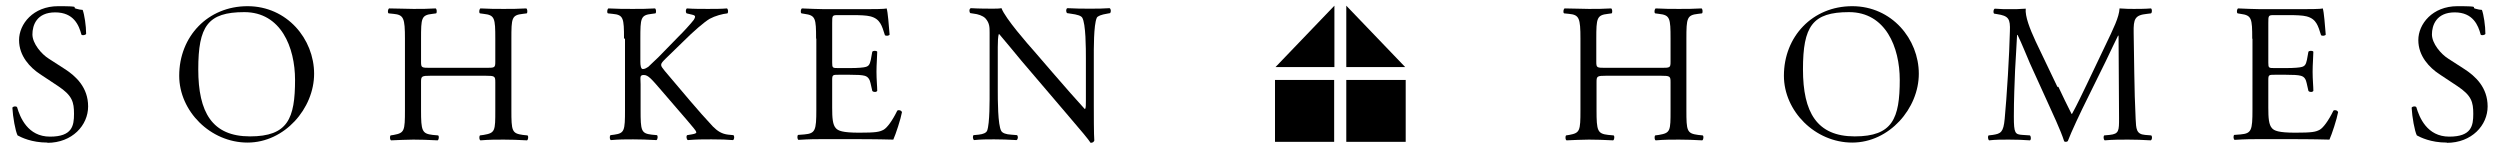
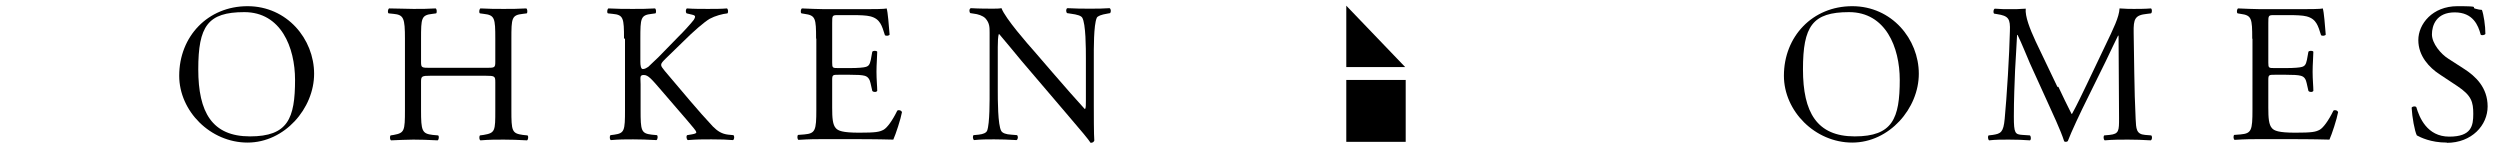
<svg xmlns="http://www.w3.org/2000/svg" version="1.1" viewBox="0 0 1010 60">
  <defs>
    <style>
      .st0 {
        isolation: isolate;
      }

      .st1 {
        mix-blend-mode: multiply;
      }
    </style>
  </defs>
  <g class="st0">
    <g id="_レイヤー_1">
      <g class="st1">
        <g class="st1">
-           <path d="M19.2,57.6c-6.5,0-10.6-2.1-12.1-2.9-.9-1.8-1.9-7.4-2.1-11.2.4-.6,1.5-.7,1.9-.2,1.2,4.1,4.3,11.9,13.3,11.9s9.7-4.4,9.7-9.2-.7-7.4-6.4-11.2l-7.4-4.9c-3.9-2.6-8.4-7.2-8.4-13.7S13.4,2.5,23.5,2.5s5.2.5,7.2,1c1,.3,2.1.5,2.7.5.7,1.9,1.4,6.4,1.4,9.7-.3.5-1.5.7-1.9.3-1-3.8-3.1-9-10.6-9s-9.2,5.2-9.2,8.9,3.7,8,6.6,9.8l6.2,4c4.9,3.1,9.7,7.7,9.7,15.3s-6.4,14.7-16.5,14.7h0Z" />
          <path d="M72.4,30.6c0-15.9,11.6-28.1,27.6-28.1s26.9,13.3,26.9,27.3-11.9,27.8-26.9,27.8-27.6-12.7-27.6-27ZM119.2,32.3c0-13.2-5.7-27.4-20.5-27.4s-18.6,5.7-18.6,23.1,5.6,27.1,20.9,27.1,18.2-7.2,18.2-22.9h0Z" />
          <path d="M174,30.6c-3.7,0-3.9.2-3.9,2.6v11.3c0,8.4.4,9.5,4.7,10l2.2.2c.5.3.3,1.8-.2,2-4.2-.2-6.8-.3-9.8-.3s-5.9.2-9,.3c-.5-.2-.6-1.5-.2-2l1.3-.2c4.3-.8,4.5-1.6,4.5-10V15.7c0-8.4-.5-9.7-4.6-10.1l-2-.2c-.5-.3-.3-1.7.2-2,3.8,0,6.4.2,9.8.2s5.6,0,9-.2c.5.2.6,1.7.2,2l-1.5.2c-4.5.5-4.6,1.7-4.6,10.1v9.2c0,2.5.2,2.5,3.9,2.5h22.2c3.7,0,3.9,0,3.9-2.5v-9.2c0-8.4-.2-9.6-4.7-10.1l-1.5-.2c-.5-.3-.3-1.7.2-2,3.6.2,6.2.2,9.4.2s5.6,0,9.1-.2c.5.2.6,1.7.2,2l-1.6.2c-4.5.5-4.6,1.7-4.6,10.1v28.8c0,8.4.2,9.4,4.6,10l1.9.2c.5.3.3,1.8-.2,2-3.7-.2-6.4-.3-9.4-.3s-5.9,0-9.4.3c-.5-.2-.6-1.5-.2-2l1.5-.2c4.7-.8,4.7-1.6,4.7-10v-11.3c0-2.4-.2-2.6-3.9-2.6h-22.2,0Z" />
          <path d="M252.1,15.7c0-8.4-.2-9.7-4.6-10.1l-1.9-.2c-.5-.3-.3-1.7.2-2,3.8.2,6.3.2,9.8.2s5.6,0,9-.2c.5.2.6,1.7.2,2l-1.5.2c-4.5.5-4.6,1.7-4.6,10.1v9.2c0,1.5.2,3,1,3s1.6-.5,2.2-.9c1.1-1,3.1-3,4-3.8l8.4-8.6c1.5-1.4,5.2-5.5,6-6.6.4-.6.5-1,.5-1.3s-.3-.6-1.3-.8l-2.1-.5c-.5-.5-.4-1.6.1-2,2.7.2,5.8.2,8.5.2s5.4,0,7.7-.2c.5.4.6,1.5.2,2-2,.2-5,1-7.2,2.2-2.2,1.3-6.5,5-10.8,9.3l-7,6.8c-1.1,1.1-1.8,1.8-1.8,2.5s.5,1.2,1.5,2.5c7.4,8.7,13.3,15.9,19.4,22.4,1.9,1.9,3.6,3,6.2,3.3l2.1.2c.5.4.4,1.8-.2,2-2-.2-5-.3-8.7-.3s-5.9,0-9.5.3c-.5-.2-.8-1.5-.3-2l1.8-.3c1.1-.2,1.9-.4,1.9-.8s-.5-1.1-1.1-1.8c-1.5-1.9-3.5-4.1-6.4-7.5l-6.2-7.2c-4.4-5.1-5.7-6.7-7.5-6.7s-1.3,1-1.3,3.8v10.3c0,8.4.2,9.5,4.5,10l2.1.2c.5.3.3,1.8-.2,2-3.8-.2-6.4-.3-9.4-.3s-5.8,0-9,.3c-.5-.2-.6-1.4-.2-2l1.6-.2c4.1-.6,4.3-1.6,4.3-10V15.6h-.4Z" />
          <path d="M329.7,15.7c0-8.3-.2-9.5-4.7-10.1l-1.2-.2c-.5-.3-.3-1.8.2-2,3.3.2,6,.2,9.1.3h14.6c5,0,9.5,0,10.5-.3.5,1.4.9,7.1,1.2,10.6-.3.5-1.5.6-1.9.2-1.2-3.8-1.9-6.6-5.9-7.6-1.6-.4-4.1-.5-7.5-.5h-5.6c-2.3,0-2.3.2-2.3,3.2v16c0,2.2.2,2.2,2.6,2.2h4.5c3.3,0,5.7-.2,6.6-.5s1.5-.8,1.9-2.8l.6-3.3c.4-.5,1.7-.5,2,0,0,1.9-.3,5-.3,8.1s.3,5.9.3,7.7c-.3.6-1.6.6-2,0l-.7-3.1c-.3-1.4-.9-2.6-2.4-3-1.1-.3-3-.4-6-.4h-4.5c-2.3,0-2.6,0-2.6,2.1v11.2c0,4.2.2,6.9,1.5,8.3.9,1,2.6,1.8,9.4,1.8s8.2-.3,9.9-1.2c1.4-.8,3.5-3.6,5.5-7.7.5-.4,1.6-.2,1.9.6-.5,2.8-2.5,8.9-3.5,11.1-7-.2-13.9-.2-20.8-.2h-7c-3.3,0-6,0-10.5.3-.5-.2-.6-1.5-.2-2l2.6-.2c4.4-.4,4.8-1.6,4.8-10V15.6h-.1Z" />
          <path d="M441.9,42.8c0,2.4,0,11.9.2,14-.2.5-.6.9-1.5.9-.9-1.4-3.2-4.2-9.9-12l-18-21.1c-2.1-2.5-7.4-9-9-10.8h-.2c-.3,1-.4,2.8-.4,5.2v17.4c0,3.8,0,14.1,1.4,16.5.5.9,2,1.4,4,1.5l2.4.2c.5.6.4,1.6-.2,2-3.5-.2-6.2-.3-9.1-.3s-5.3,0-8.1.3c-.5-.4-.6-1.5-.2-2l2.1-.2c1.8-.2,3-.7,3.4-1.6,1.1-2.9,1-12.6,1-16.5V13.2c0-2.2,0-3.9-1.7-5.8-1.1-1.1-3-1.7-4.8-1.9l-1.3-.2c-.5-.5-.5-1.7.2-2,3.3.2,7.4.2,8.8.2s2.5,0,3.6-.2c1.5,4.1,10.7,14.6,13.3,17.5l7.5,8.7c5.4,6.2,9.2,10.6,12.8,14.5h.2c.3-.4.3-1.7.3-3.3v-17.1c0-3.8,0-14.1-1.5-16.5-.5-.7-1.7-1.2-4.8-1.6l-1.3-.2c-.5-.5-.5-1.7.1-2,3.6.2,6.2.2,9.1.2s5.3,0,8-.2c.6.4.6,1.5.2,2l-1.1.2c-2.5.4-4,1-4.3,1.7-1.3,2.9-1.2,12.8-1.2,16.5v19.1h0Z" />
-           <path d="M648.9,30.6c-3.7,0-3.9.2-3.9,2.6v11.3c0,8.4.4,9.5,4.7,10l2.2.2c.5.3.3,1.8-.2,2-4.2-.2-6.8-.3-9.8-.3s-6,.2-9,.3c-.5-.2-.6-1.5-.2-2l1.3-.2c4.3-.8,4.5-1.6,4.5-10V15.7c0-8.4-.5-9.7-4.6-10.1l-2-.2c-.5-.3-.3-1.7.2-2,3.8,0,6.4.2,9.8.2s5.7,0,9-.2c.5.2.6,1.7.2,2l-1.5.2c-4.5.5-4.7,1.7-4.7,10.1v9.2c0,2.5.2,2.5,3.9,2.5h22.2c3.7,0,3.9,0,3.9-2.5v-9.2c0-8.4-.2-9.6-4.7-10.1l-1.5-.2c-.5-.3-.3-1.7.2-2,3.6.2,6.2.2,9.4.2s5.7,0,9.1-.2c.5.2.6,1.7.2,2l-1.6.2c-4.5.5-4.7,1.7-4.7,10.1v28.8c0,8.4.2,9.4,4.7,10l1.9.2c.5.3.3,1.8-.2,2-3.7-.2-6.4-.3-9.4-.3s-6,0-9.4.3c-.5-.2-.6-1.5-.2-2l1.5-.2c4.7-.8,4.7-1.6,4.7-10v-11.3c0-2.4-.2-2.6-3.9-2.6h-22.2,0Z" />
          <path d="M720.7,30.6c0-15.9,11.6-28.1,27.6-28.1s26.9,13.3,26.9,27.3-11.9,27.8-26.9,27.8-27.6-12.7-27.6-27ZM767.5,32.3c0-13.2-5.7-27.4-20.5-27.4s-18.6,5.7-18.6,23.1,5.6,27.1,20.9,27.1,18.2-7.2,18.2-22.9h0Z" />
          <path d="M831.6,35.1c1.8,3.8,3.5,7.4,5.3,10.9h.2c2.1-3.8,4-7.9,6-12l7.3-15.3c3.5-7.3,5.7-11.7,5.9-15.3,2.6.2,4.3.2,5.8.2s4.5,0,6.9-.2c.5.3.5,1.7,0,2l-1.6.2c-4.9.5-5.5,2-5.4,7.6.2,8.5.2,23.3.8,34.8.2,4,.2,6.2,3.8,6.5l2.5.2c.5.5.4,1.7-.2,2-3.2-.2-6.4-.3-9.2-.3s-6.2,0-9.4.3c-.5-.4-.6-1.5-.2-2l2.2-.2c3.8-.4,3.8-1.7,3.8-6.8l-.2-33.3h-.2c-.5.9-3.5,7.3-5,10.4l-6.9,14c-3.5,7-7,14.5-8.4,18.2-.2.2-.5.3-.8.3s-.5,0-.7-.3c-1.3-4.2-5-12-6.8-16l-7-15.4c-1.6-3.7-3.2-7.8-5-11.5h-.2c-.3,5-.5,9.6-.8,14.2-.2,4.9-.5,12-.5,18.8s.5,7.2,3.5,7.4l3,.2c.5.5.5,1.8,0,2-2.6-.2-5.7-.3-8.6-.3s-5.3,0-7.9.3c-.5-.4-.6-1.6-.2-2l1.7-.2c3.2-.5,4.3-1,4.8-6.5.5-5.3.8-9.7,1.3-17.6.4-6.6.7-13.4.8-17.8.2-5-.5-6.2-5.2-6.9l-1.2-.2c-.4-.5-.3-1.7.3-2,2.3.2,4.2.2,6.1.2s3.9,0,6.4-.2c-.3,3.1,1.6,8,4,13.2l8.8,18.4h.4Z" />
          <path d="M909.9,15.7c0-8.3-.2-9.5-4.7-10.1l-1.2-.2c-.5-.3-.3-1.8.2-2,3.3.2,6,.2,9.1.3h14.6c5,0,9.5,0,10.5-.3.5,1.4.9,7.1,1.2,10.6-.3.5-1.5.6-1.9.2-1.2-3.8-1.9-6.6-5.9-7.6-1.6-.4-4.1-.5-7.5-.5h-5.6c-2.3,0-2.3.2-2.3,3.2v16c0,2.2.2,2.2,2.6,2.2h4.5c3.3,0,5.7-.2,6.6-.5.9-.3,1.5-.8,1.9-2.8l.6-3.3c.4-.5,1.7-.5,2,0,0,1.9-.3,5-.3,8.1s.3,5.9.3,7.7c-.3.6-1.6.6-2,0l-.7-3.1c-.3-1.4-.8-2.6-2.4-3-1.1-.3-3-.4-6-.4h-4.5c-2.3,0-2.6,0-2.6,2.1v11.2c0,4.2.2,6.9,1.5,8.3.9,1,2.6,1.8,9.4,1.8s8.2-.3,9.9-1.2c1.4-.8,3.5-3.6,5.5-7.7.5-.4,1.6-.2,1.9.6-.5,2.8-2.5,8.9-3.5,11.1-7-.2-13.9-.2-20.8-.2h-7c-3.3,0-6,0-10.5.3-.5-.2-.6-1.5-.2-2l2.6-.2c4.4-.4,4.8-1.6,4.8-10V15.6h0Z" />
          <path d="M988.5,57.6c-6.5,0-10.6-2.1-12.1-2.9-.9-1.8-1.9-7.4-2.1-11.2.4-.6,1.5-.7,1.9-.2,1.2,4.1,4.3,11.9,13.3,11.9s9.7-4.4,9.7-9.2-.7-7.4-6.4-11.2l-7.4-4.9c-3.9-2.6-8.4-7.2-8.4-13.7s5.7-13.7,15.8-13.7,5.2.5,7.2,1c1,.3,2.1.5,2.7.5.7,1.9,1.4,6.4,1.4,9.7-.3.5-1.5.7-1.9.3-1-3.8-3.1-9-10.5-9s-9.2,5.2-9.2,8.9,3.7,8,6.6,9.8l6.2,4c4.9,3.1,9.7,7.7,9.7,15.3s-6.4,14.7-16.5,14.7h0Z" />
        </g>
        <g>
-           <path d="M515.3,27.1h23.8V2.3l-23.8,24.8h0Z" />
          <path d="M543.9,27.1h23.8l-23.8-24.8v24.8Z" />
-           <path d="M515.1,32.3v25h23.9v-25h-23.9Z" />
+           <path d="M515.1,32.3v25v-25h-23.9Z" />
          <path d="M543.9,32.3v25h24v-25h-24Z" />
        </g>
      </g>
    </g>
  </g>
</svg>